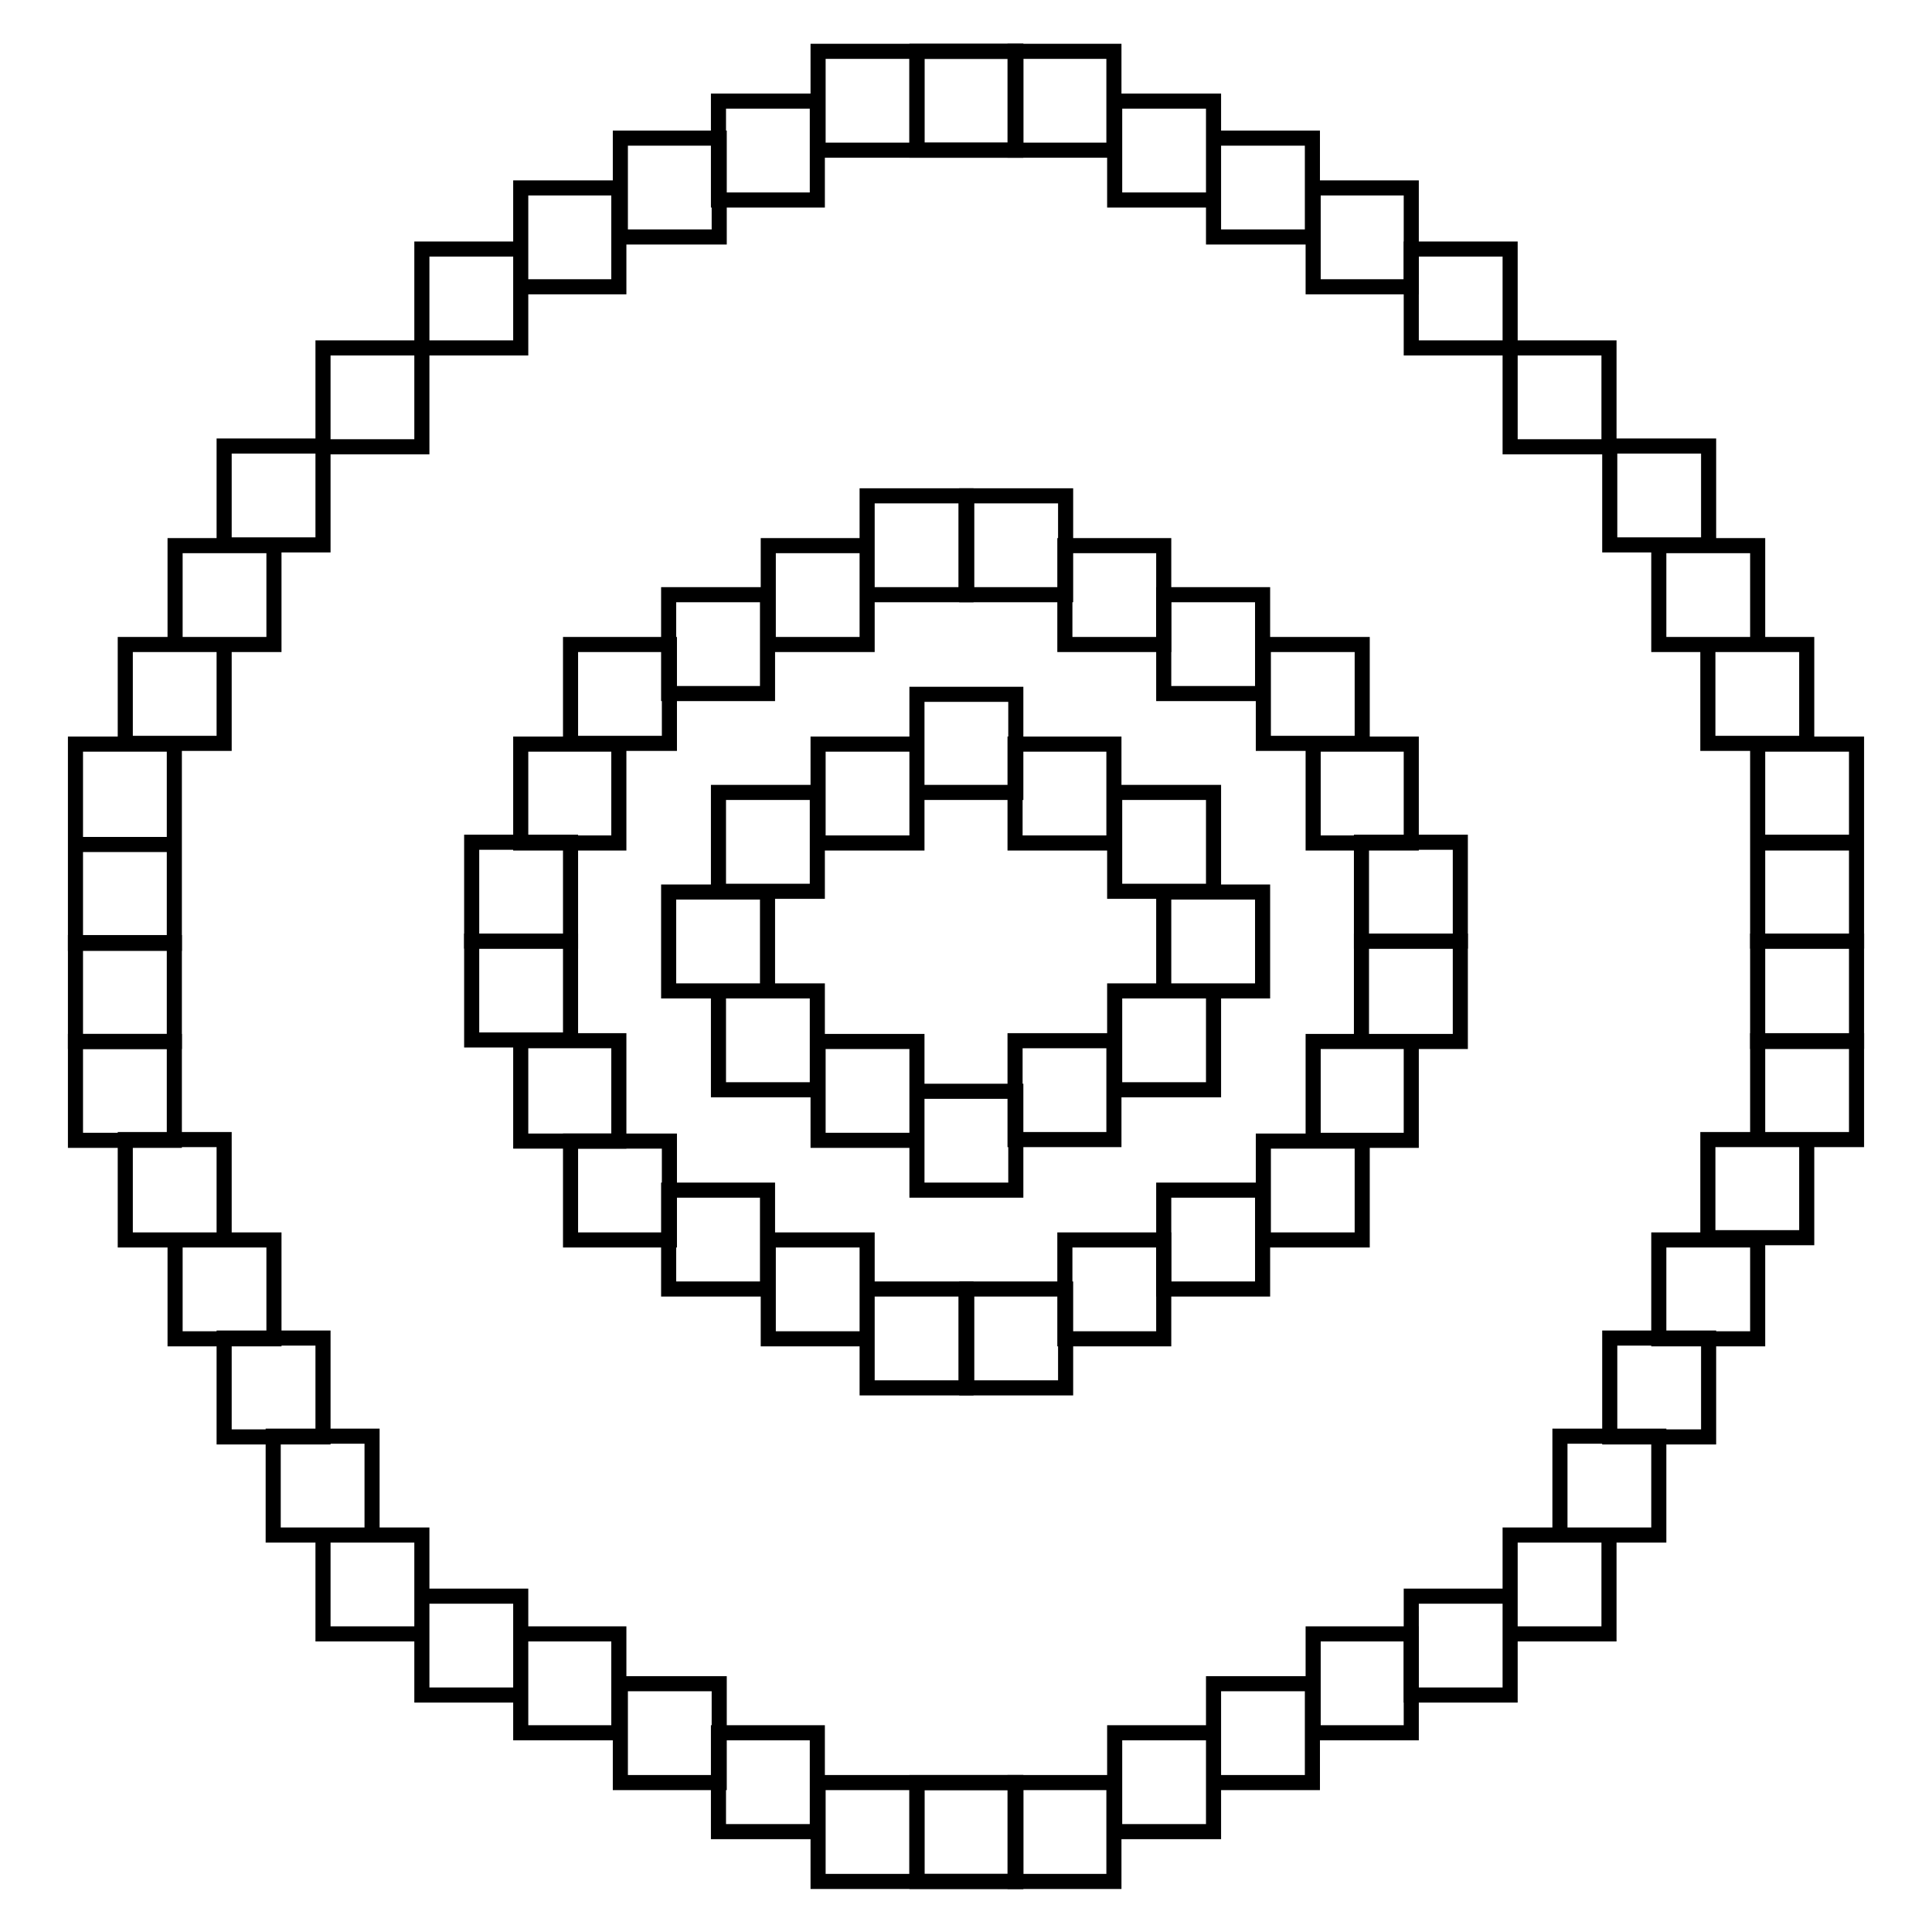
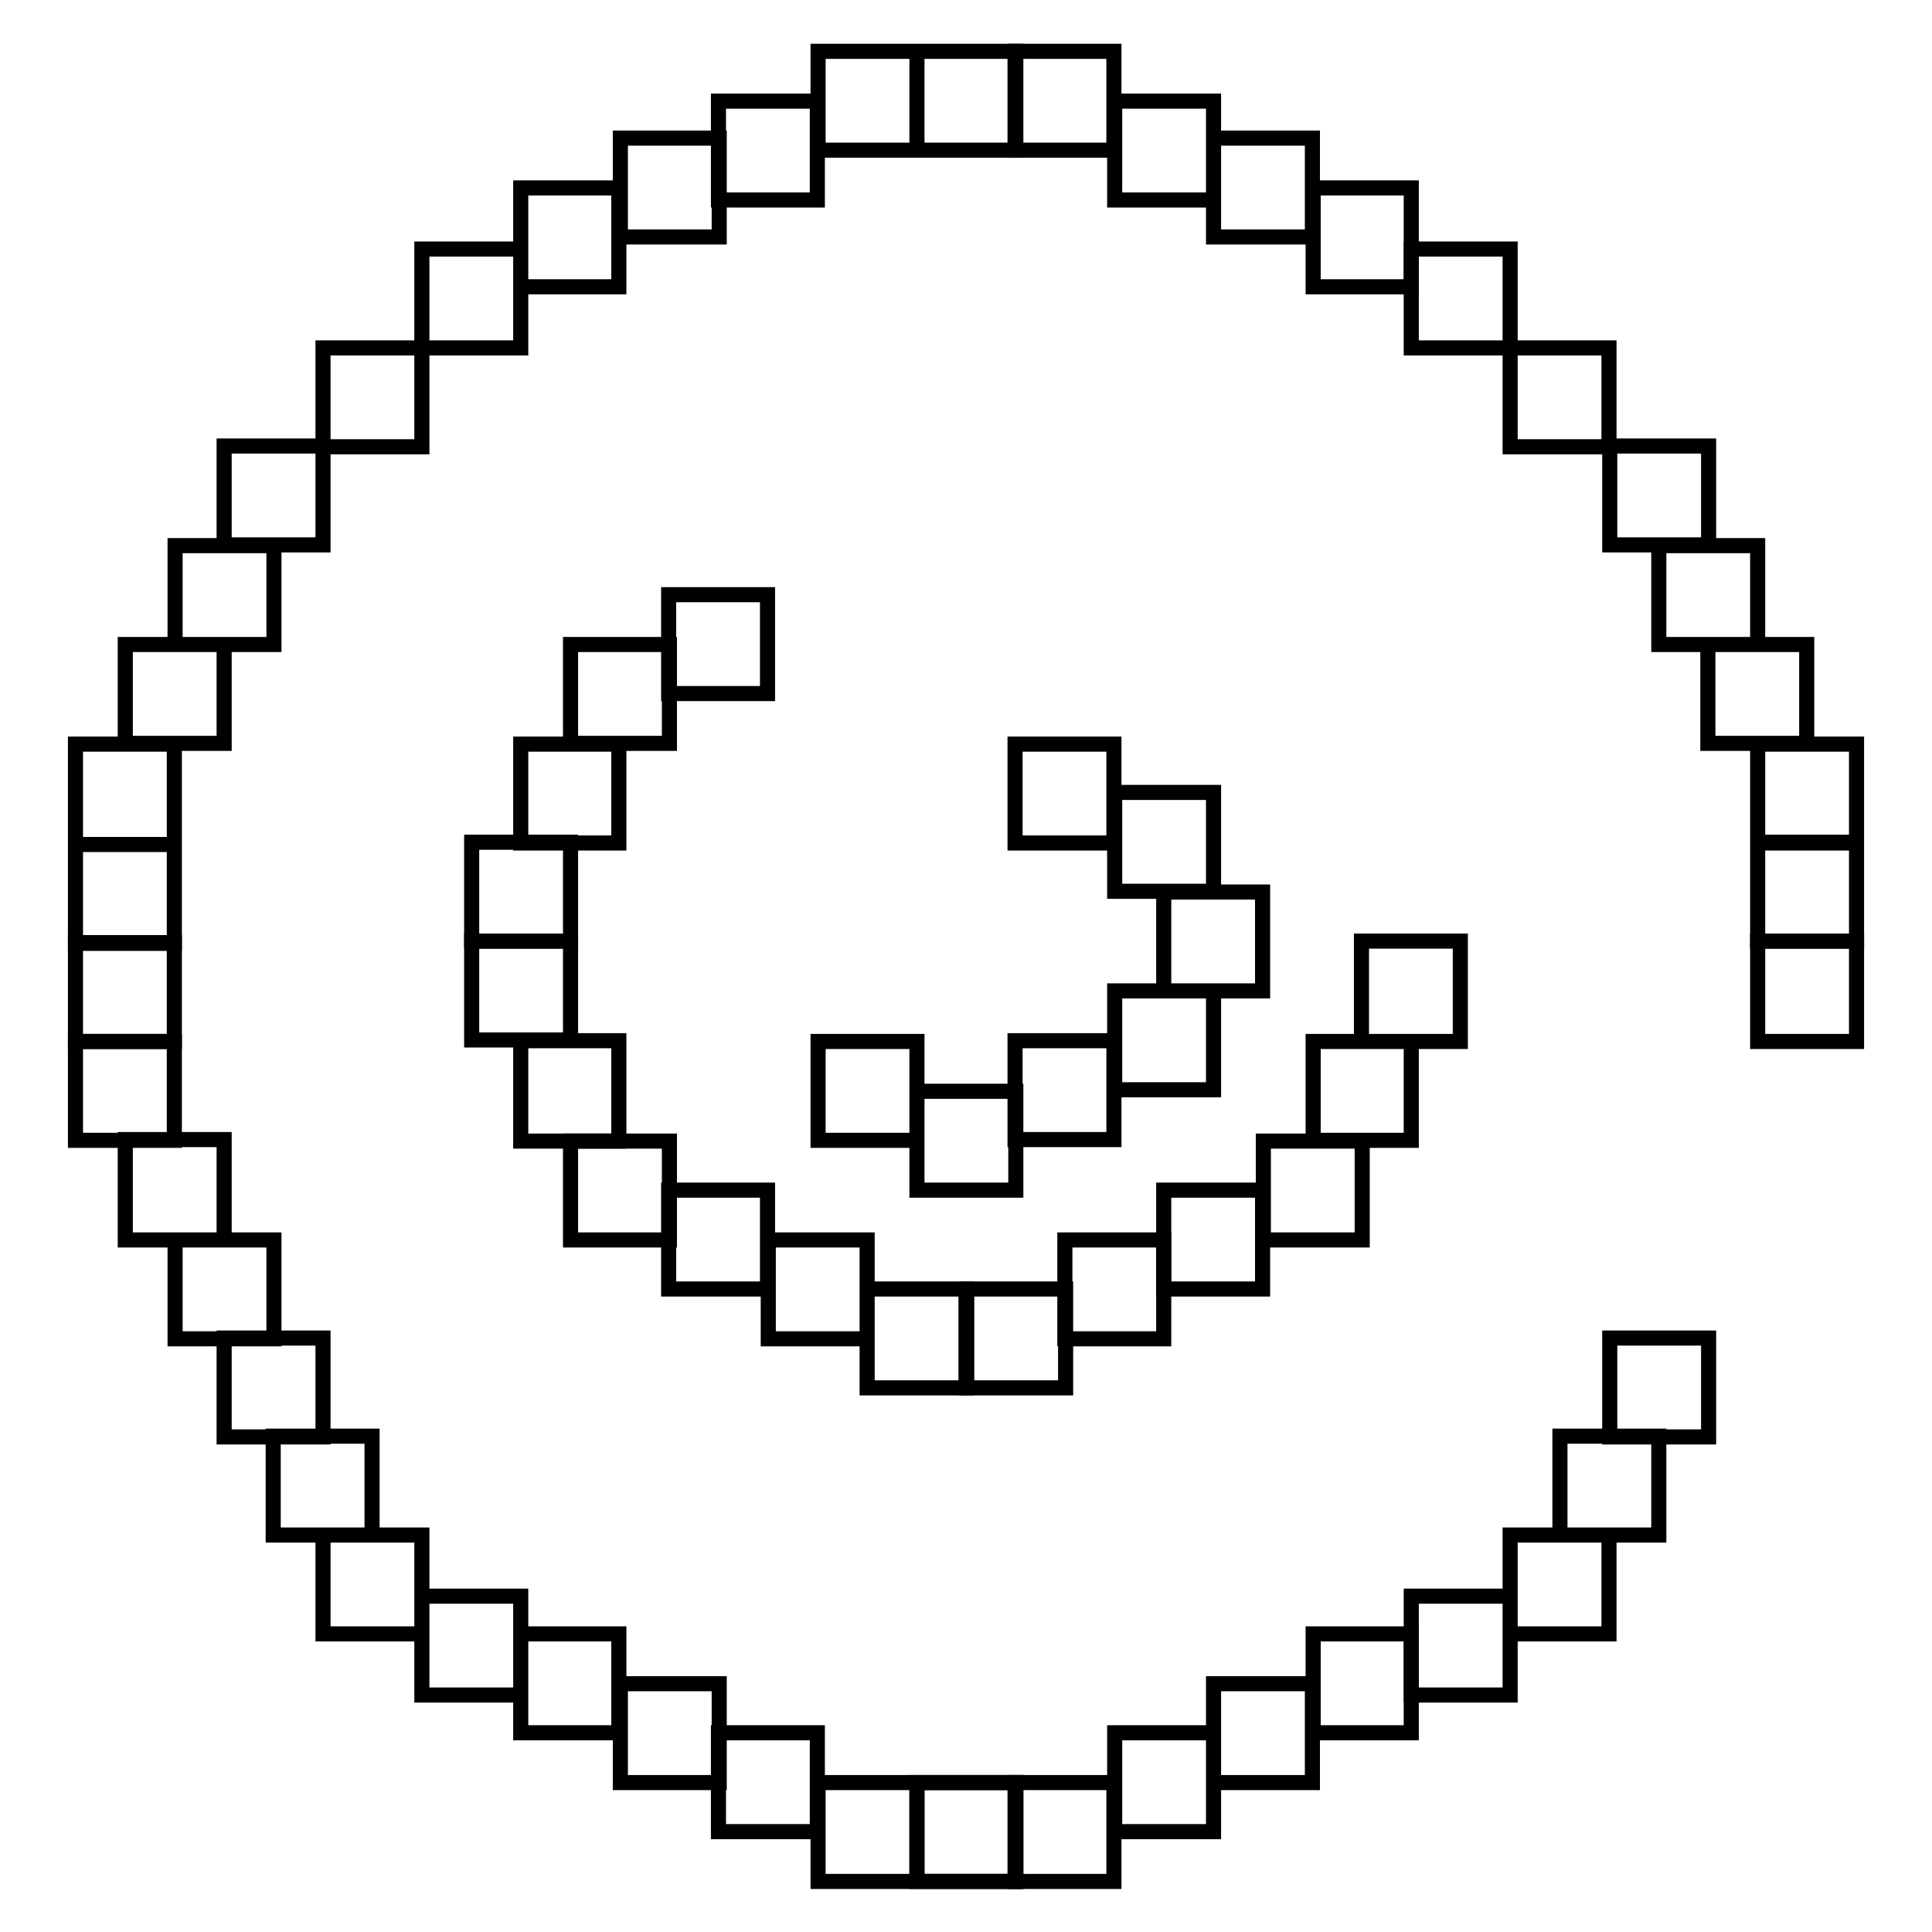
<svg xmlns="http://www.w3.org/2000/svg" version="1.1" x="0px" y="0px" viewBox="0 0 256 256" enable-background="new 0 0 256 256" xml:space="preserve">
  <g>
    <path stroke-width="2" fill-opacity="0" stroke="#000000" d="M10,124.9h13.1V138H10V124.9z" />
    <path stroke-width="2" fill-opacity="0" stroke="#000000" d="M10,138h13.1v13.1H10V138z" />
    <path stroke-width="2" fill-opacity="0" stroke="#000000" d="M16.6,151h13.1v13.3H16.6V151z M23.2,164.3h13.1v13.1H23.2V164.3z" />
    <path stroke-width="2" fill-opacity="0" stroke="#000000" d="M29.7,177.3h13.1v13.1H29.7V177.3z" />
    <path stroke-width="2" fill-opacity="0" stroke="#000000" d="M36.2,190.3h13.1v13.1H36.2V190.3z M42.8,203.4h13.1v13.1H42.8V203.4z M55.9,211.5H69v13.1H55.9V211.5z  M69,216.5H82v13.1H69V216.5z M82.2,223.1h13.1v13.1H82.2V223.1z M108.4,236.2h13.1v13.1h-13.1V236.2z M95.2,229.6h13.1v13.1H95.2 V229.6z M121.5,236.2h13.1v13.1h-13.1V236.2z M10,111.9h13.1v13.1H10V111.9z M10,98.6h13.1v13.3H10V98.6z M16.6,85.4h13.1v13.1 H16.6V85.4z M23.2,72.3h13.1v13.1H23.2V72.3z M29.7,59.1h13.1v13.1H29.7V59.1z M42.8,46.1h13.1v13.1H42.8V46.1z M55.9,33H69v13.1 H55.9V33z M69,24.9H82V38H69V24.9z M82.2,18.3h13.1v13.1H82.2V18.3z M95.2,13.4h13.1v13.1H95.2V13.4z M108.4,6.8h13.1v13.1h-13.1 V6.8z M121.5,6.8h13.1v13.1h-13.1V6.8z M232.9,124.7H246V138h-13.1V124.7z" />
-     <path stroke-width="2" fill-opacity="0" stroke="#000000" d="M232.9,137.9H246V151h-13.1V137.9z M226.3,151h13.1V164h-13.1V151z M219.8,164.3h13.1v13.1h-13.1V164.3z" />
    <path stroke-width="2" fill-opacity="0" stroke="#000000" d="M213.3,177.3h13.1v13.1h-13.1V177.3z" />
    <path stroke-width="2" fill-opacity="0" stroke="#000000" d="M206.7,190.3h13.1v13.1h-13.1V190.3z M200.1,203.4h13.1v13.1h-13.1V203.4z M187,211.5h13.1v13.1H187V211.5z " />
    <path stroke-width="2" fill-opacity="0" stroke="#000000" d="M174,216.5H187v13.1H174V216.5z M160.8,223.1h13.1v13.1h-13.1V223.1z M134.5,236.2h13.1v13.1h-13.1V236.2z  M147.7,229.6h13.1v13.1h-13.1V229.6z" />
    <path stroke-width="2" fill-opacity="0" stroke="#000000" d="M121.5,236.2h13.1v13.1h-13.1V236.2z M232.9,111.6H246v13.1h-13.1V111.6z M232.9,98.6H246v13.1h-13.1V98.6z  M226.3,85.4h13.1v13.1h-13.1V85.4z M219.8,72.3h13.1v13.1h-13.1V72.3z M213.3,59.1h13.1v13.1h-13.1V59.1z M200.1,46.1h13.1v13.1 h-13.1V46.1z M187,33h13.1v13.1H187V33z" />
    <path stroke-width="2" fill-opacity="0" stroke="#000000" d="M174,24.9H187V38H174V24.9z M160.8,18.3h13.1v13.1h-13.1V18.3z M147.7,13.4h13.1v13.1h-13.1V13.4z  M134.5,6.8h13.1v13.1h-13.1V6.8z" />
-     <path stroke-width="2" fill-opacity="0" stroke="#000000" d="M121.5,6.8h13.1v13.1h-13.1V6.8z M128.1,65.7h13.1v13.1h-13.1V65.7z M141.1,72.3h13.1v13.1h-13.1V72.3z" />
-     <path stroke-width="2" fill-opacity="0" stroke="#000000" d="M154.2,78.8h13.1v13.1h-13.1V78.8z M167.4,85.4h13.1v13.1h-13.1V85.4z M174,98.6H187v13.1H174V98.6z  M180.4,111.6h13.1v13.1h-13.1V111.6z M114.9,65.7h13.1v13.1h-13.1V65.7z M101.8,72.3h13.1v13.1h-13.1V72.3z M121.5,92h13.1V105 h-13.1V92z M108.4,98.6h13.1v13.1h-13.1V98.6z M95.2,105h13.1v13.1H95.2V105z M88.6,118.2h13.1v13.1H88.6V118.2z M95.2,131.3h13.1 v13.1H95.2V131.3z" />
    <path stroke-width="2" fill-opacity="0" stroke="#000000" d="M134.5,98.6h13.1v13.1h-13.1V98.6z M147.7,105h13.1v13.1h-13.1V105z M154.2,118.2h13.1v13.1h-13.1V118.2z  M147.7,131.3h13.1v13.1h-13.1V131.3z M134.5,137.9h13.1V151h-13.1V137.9z" />
    <path stroke-width="2" fill-opacity="0" stroke="#000000" d="M121.5,144.6h13.1v13.1h-13.1V144.6z M108.4,138h13.1v13.1h-13.1V138z M88.6,78.8h13.1v13.1H88.6V78.8z  M75.6,85.4h13.1v13.1H75.6V85.4z M69,98.6H82v13.1H69V98.6z M62.5,111.6h13.1v13.1H62.5V111.6z M114.9,170.8h13.1v13.1h-13.1 V170.8z M101.8,164.3h13.1v13.1h-13.1V164.3z M88.6,157.7h13.1v13.1H88.6V157.7z M75.6,151.2h13.1v13.1H75.6V151.2z" />
    <path stroke-width="2" fill-opacity="0" stroke="#000000" d="M62.5,124.7h13.1v13.1H62.5V124.7z M69,137.9H82v13.3H69V137.9z M128.1,170.8h13.1v13.1h-13.1V170.8z  M141.1,164.3h13.1v13.1h-13.1V164.3z" />
    <path stroke-width="2" fill-opacity="0" stroke="#000000" d="M154.2,157.7h13.1v13.1h-13.1V157.7z M167.4,151.2h13.1v13.1h-13.1V151.2z M174,138H187v13.1H174V138z  M180.4,124.7h13.1V138h-13.1V124.7z" />
  </g>
</svg>